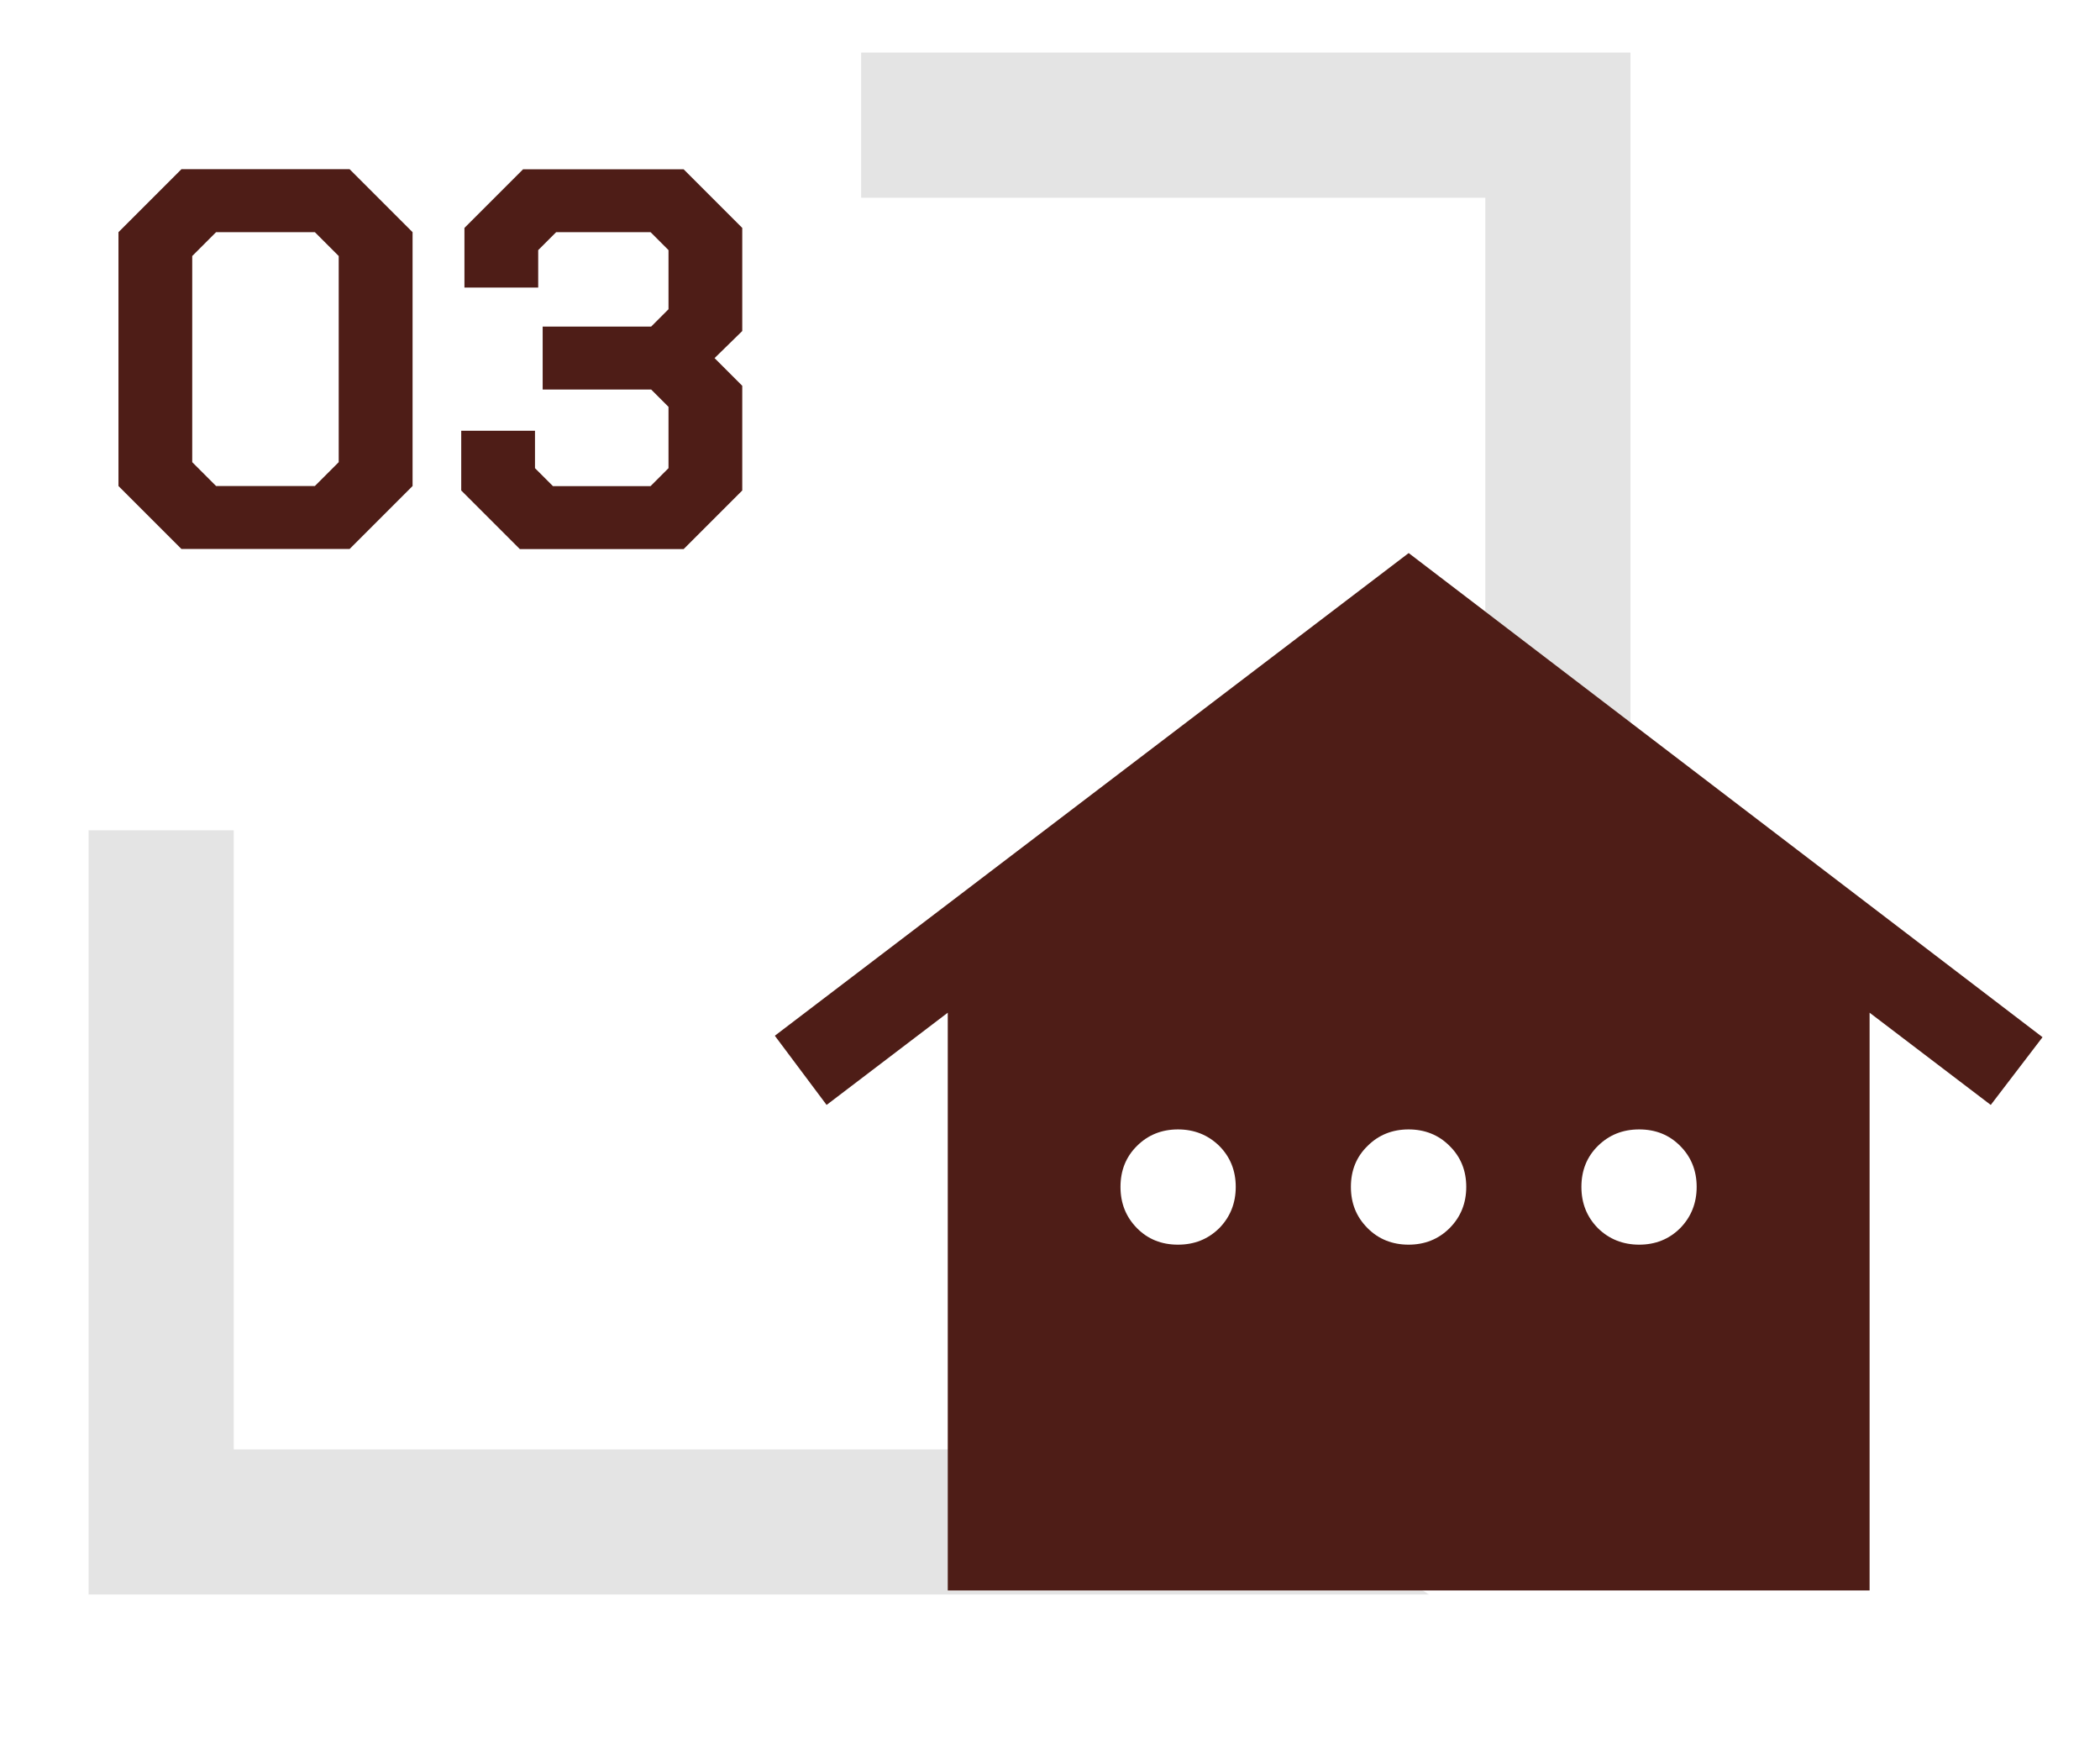
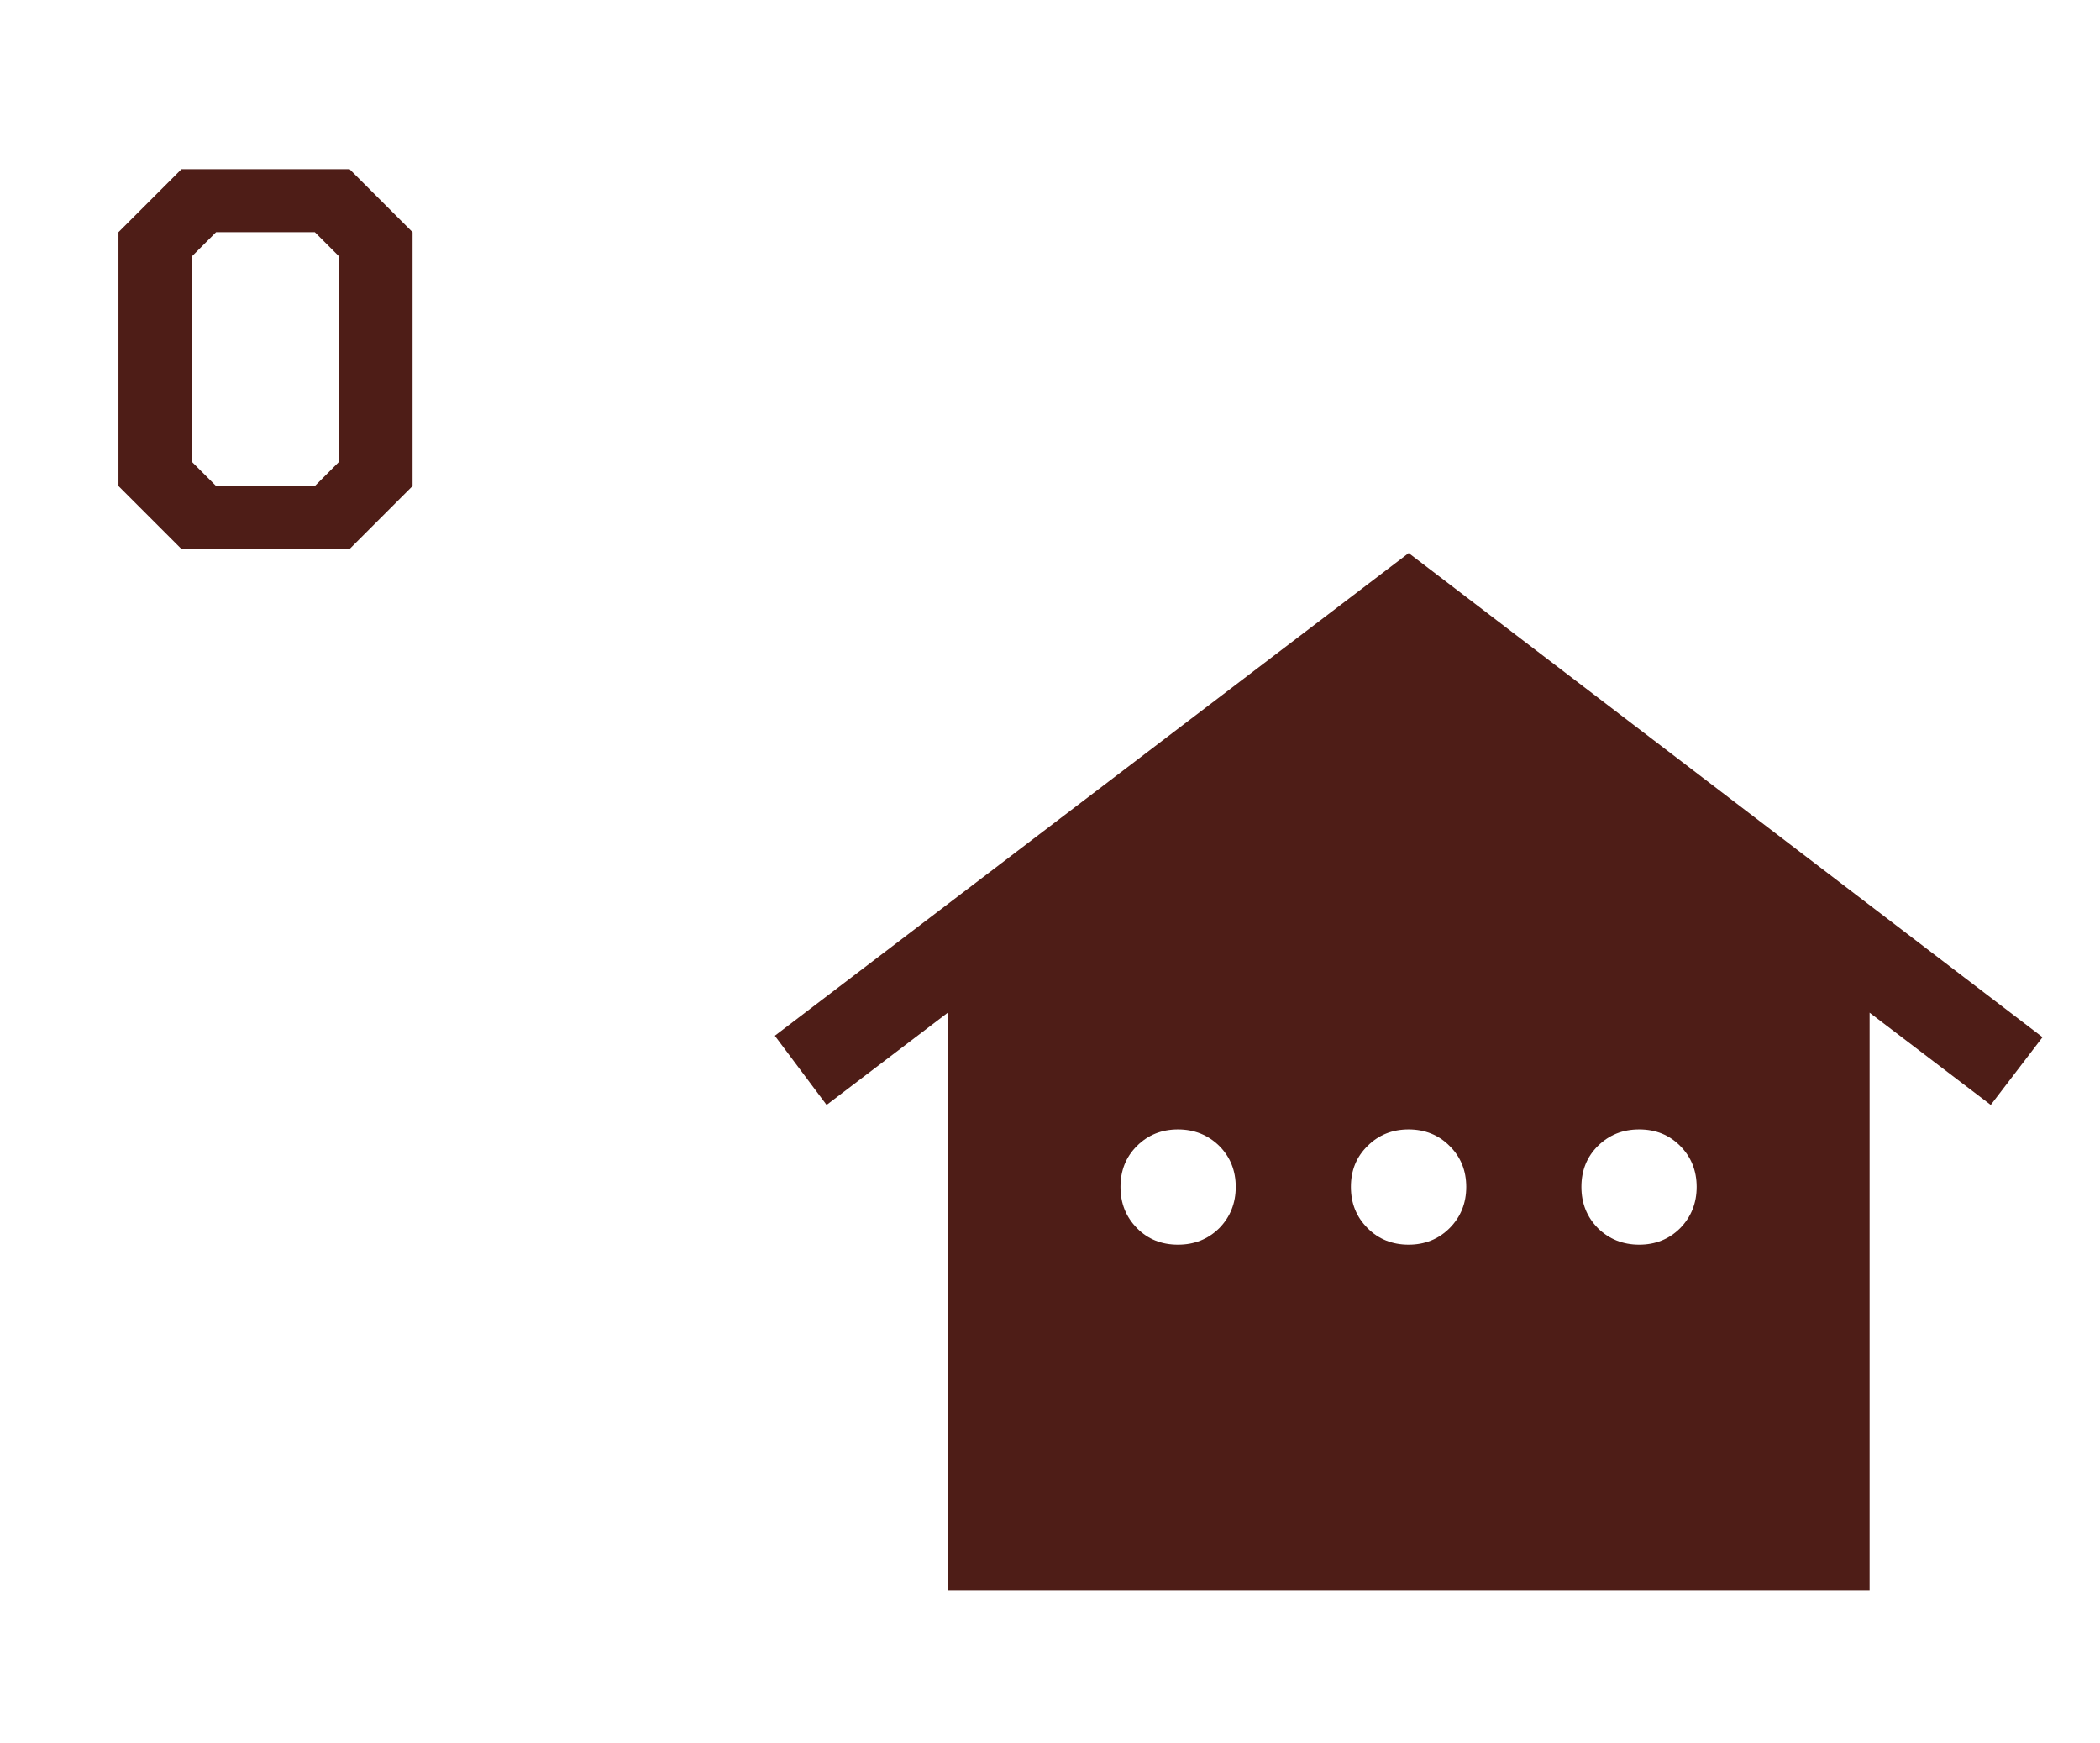
<svg xmlns="http://www.w3.org/2000/svg" id="Layer_1" version="1.1" viewBox="0 0 202.43 168">
  <defs>
    <style>
      .st0 {
        fill: #4e1d17;
      }

      .st1 {
        fill: #e4e4e4;
      }
    </style>
  </defs>
  <g id="shape_hsOKERKPYP">
-     <path class="st1" d="M137.75,153.7H8.54v-73.66h13.99v59.68h99.78c4.25,5.54,9.48,10.29,15.44,13.98Z" />
-     <path class="st1" d="M157.17,5.07v70.52c-4.44-1.56-9.13-2.58-13.99-3V19.06h-60.17V5.07h74.16Z" />
-   </g>
+     </g>
  <g>
    <path class="st0" d="M11.42,46.85v-24.47l6.07-6.07h16.21l6.07,6.07v24.47l-6.07,6.07h-16.21l-6.07-6.07ZM30.35,46.85l2.3-2.3v-19.87l-2.3-2.3h-9.52l-2.3,2.3v19.87l2.3,2.3h9.52Z" />
-     <path class="st0" d="M44.46,47.27v-5.75h7.11v3.61l1.73,1.73h9.41l1.73-1.73v-5.91l-1.67-1.67h-10.46v-6.07h10.46l1.67-1.67v-5.7l-1.73-1.73h-9.1l-1.73,1.73v3.61h-7.11v-5.75l5.65-5.65h15.48l5.65,5.65v9.94l-2.67,2.61,2.67,2.67v10.09l-5.65,5.65h-15.79l-5.65-5.65Z" />
  </g>
  <path class="st0" d="M135.78,53.32l-61.09,46.52,4.99,6.67,11.68-8.89v55.69h88.86v-55.69l11.68,8.89,4.99-6.53-61.09-46.66ZM117.53,118.39c-1.08,1.06-2.39,1.59-3.98,1.59s-2.9-.53-3.95-1.59c-1.06-1.08-1.59-2.39-1.59-3.98s.53-2.9,1.59-3.95c1.06-1.06,2.39-1.59,3.95-1.59s2.9.53,3.98,1.59c1.06,1.06,1.59,2.39,1.59,3.95s-.53,2.9-1.59,3.98ZM139.73,118.39c-1.06,1.06-2.39,1.59-3.95,1.59s-2.9-.53-3.95-1.59c-1.08-1.08-1.61-2.39-1.61-3.98s.53-2.9,1.61-3.95c1.06-1.06,2.39-1.59,3.95-1.59s2.9.53,3.95,1.59c1.08,1.06,1.61,2.39,1.61,3.95s-.53,2.9-1.61,3.98ZM161.96,118.39c-1.06,1.06-2.39,1.59-3.95,1.59s-2.9-.53-3.98-1.59c-1.06-1.08-1.59-2.39-1.59-3.98s.53-2.9,1.59-3.95c1.08-1.06,2.39-1.59,3.98-1.59s2.9.53,3.95,1.59c1.06,1.06,1.59,2.39,1.59,3.95s-.53,2.9-1.59,3.98Z" />
</svg>